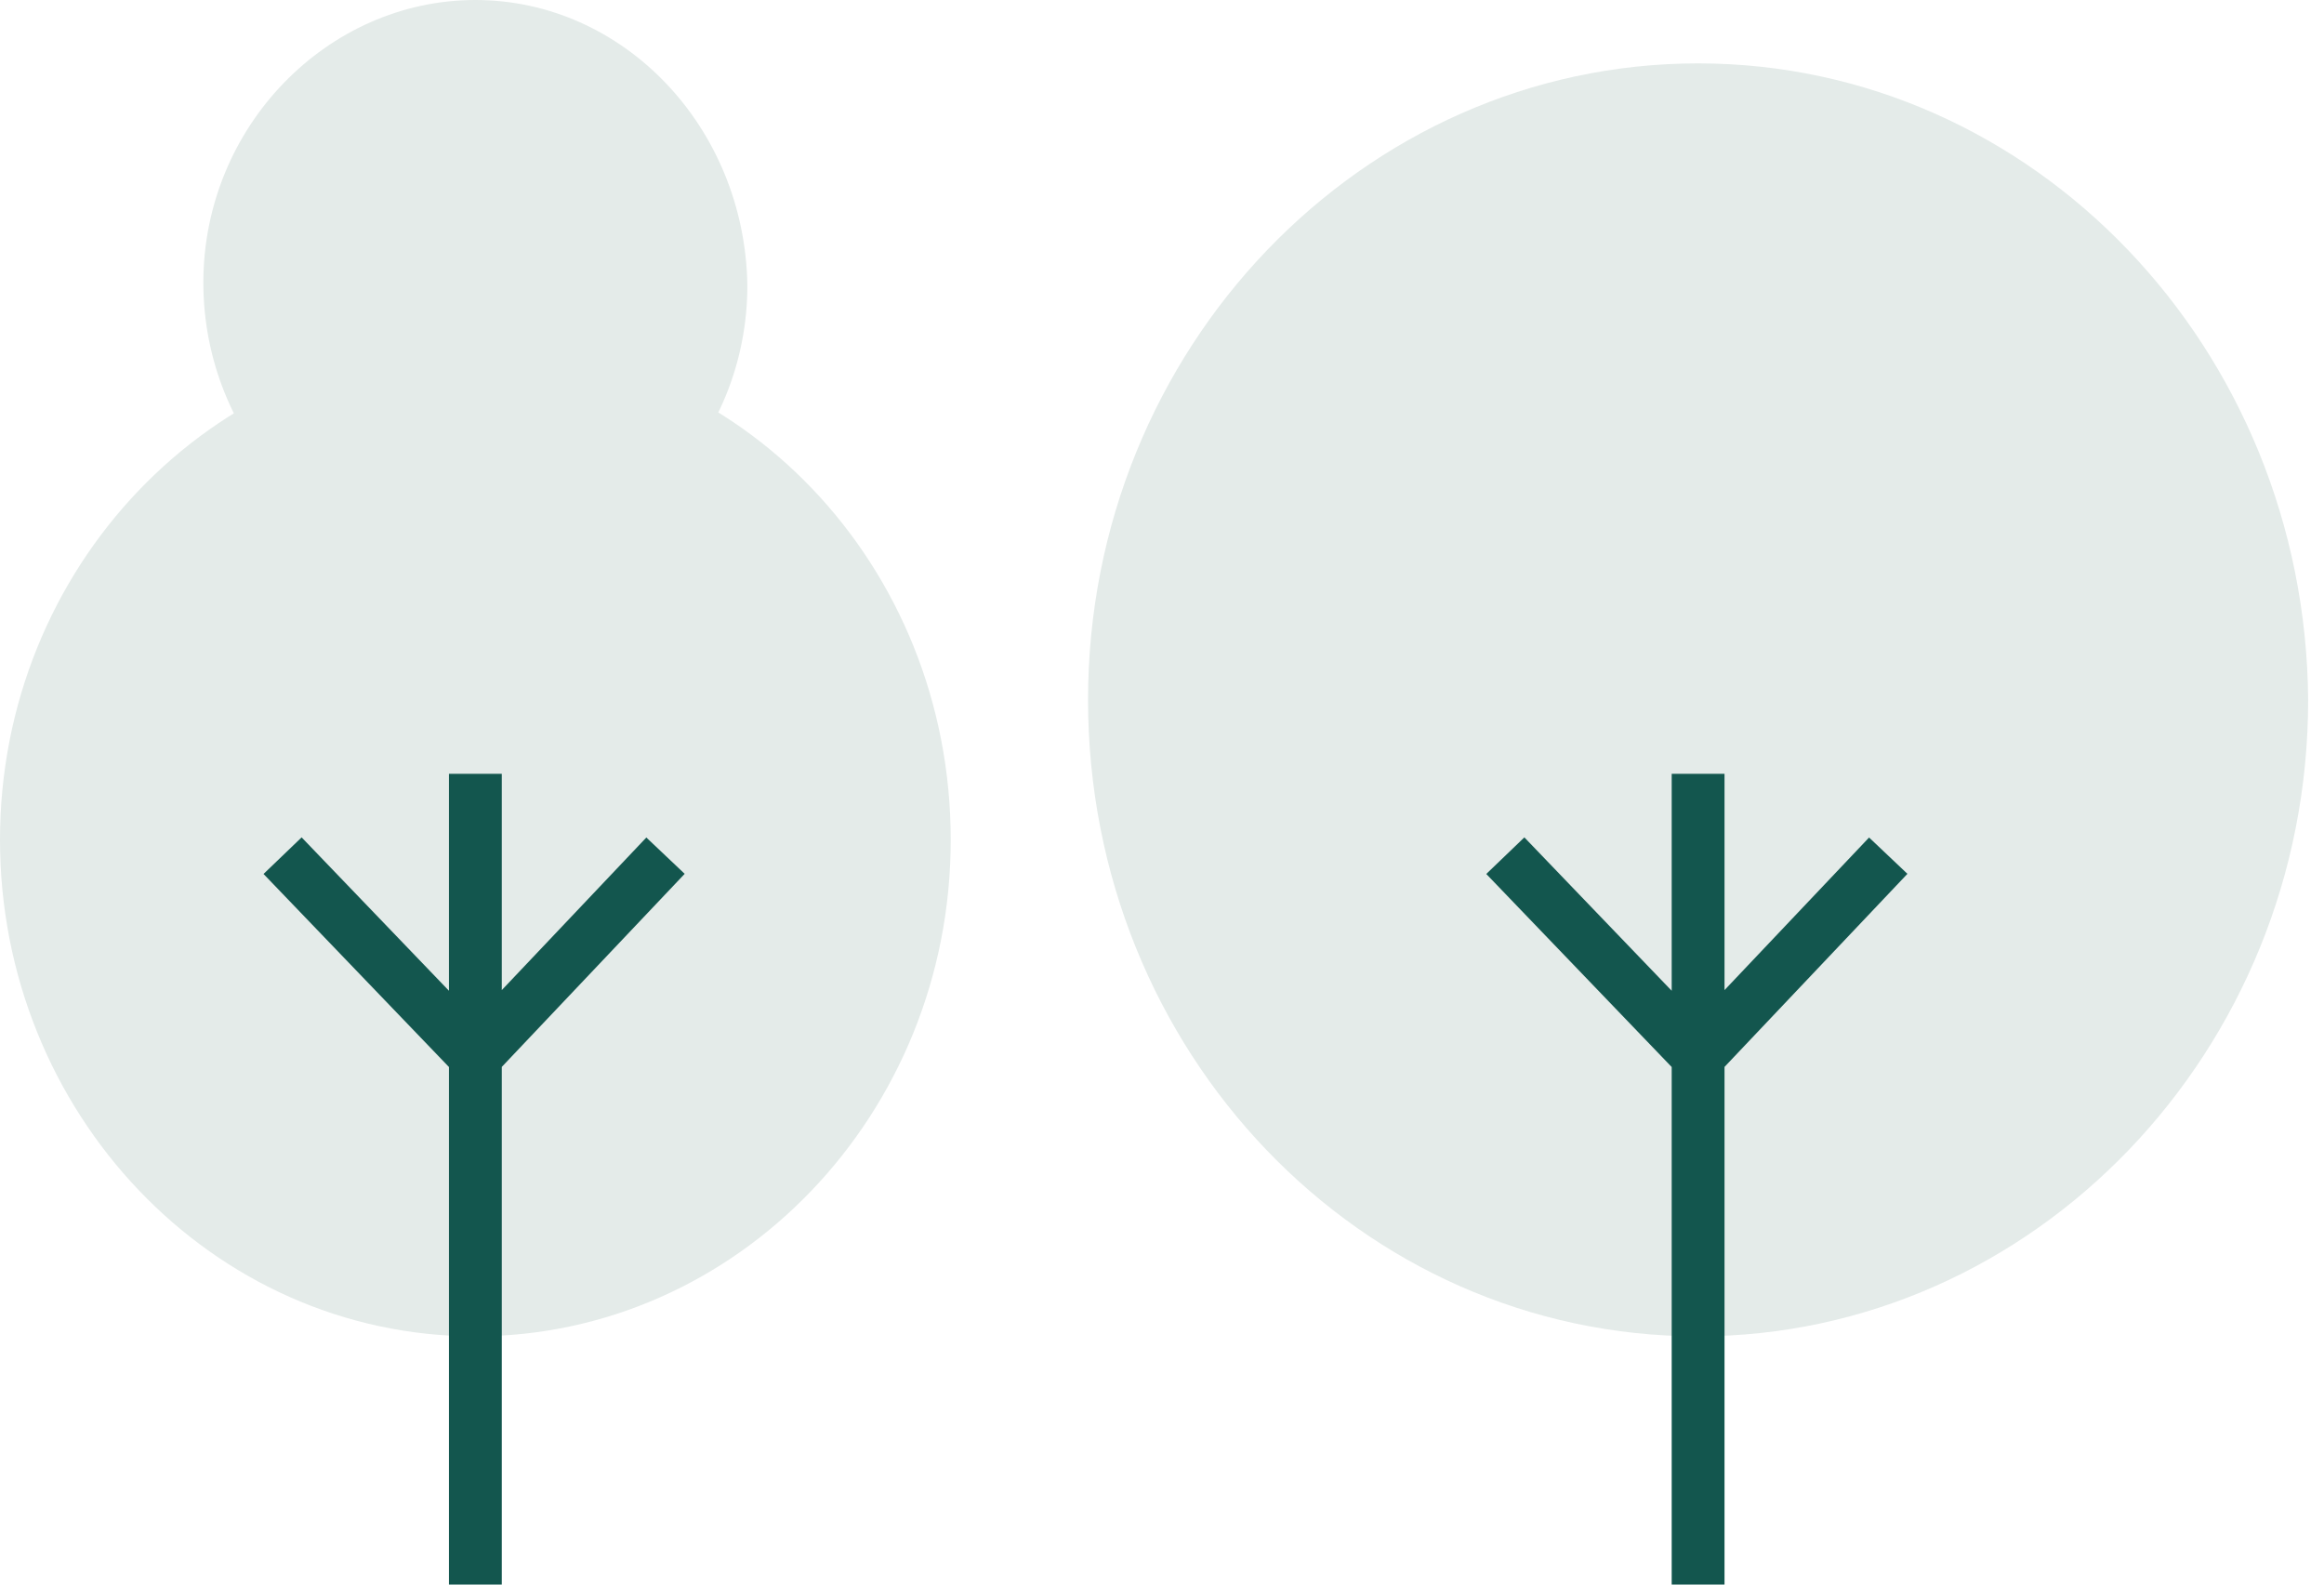
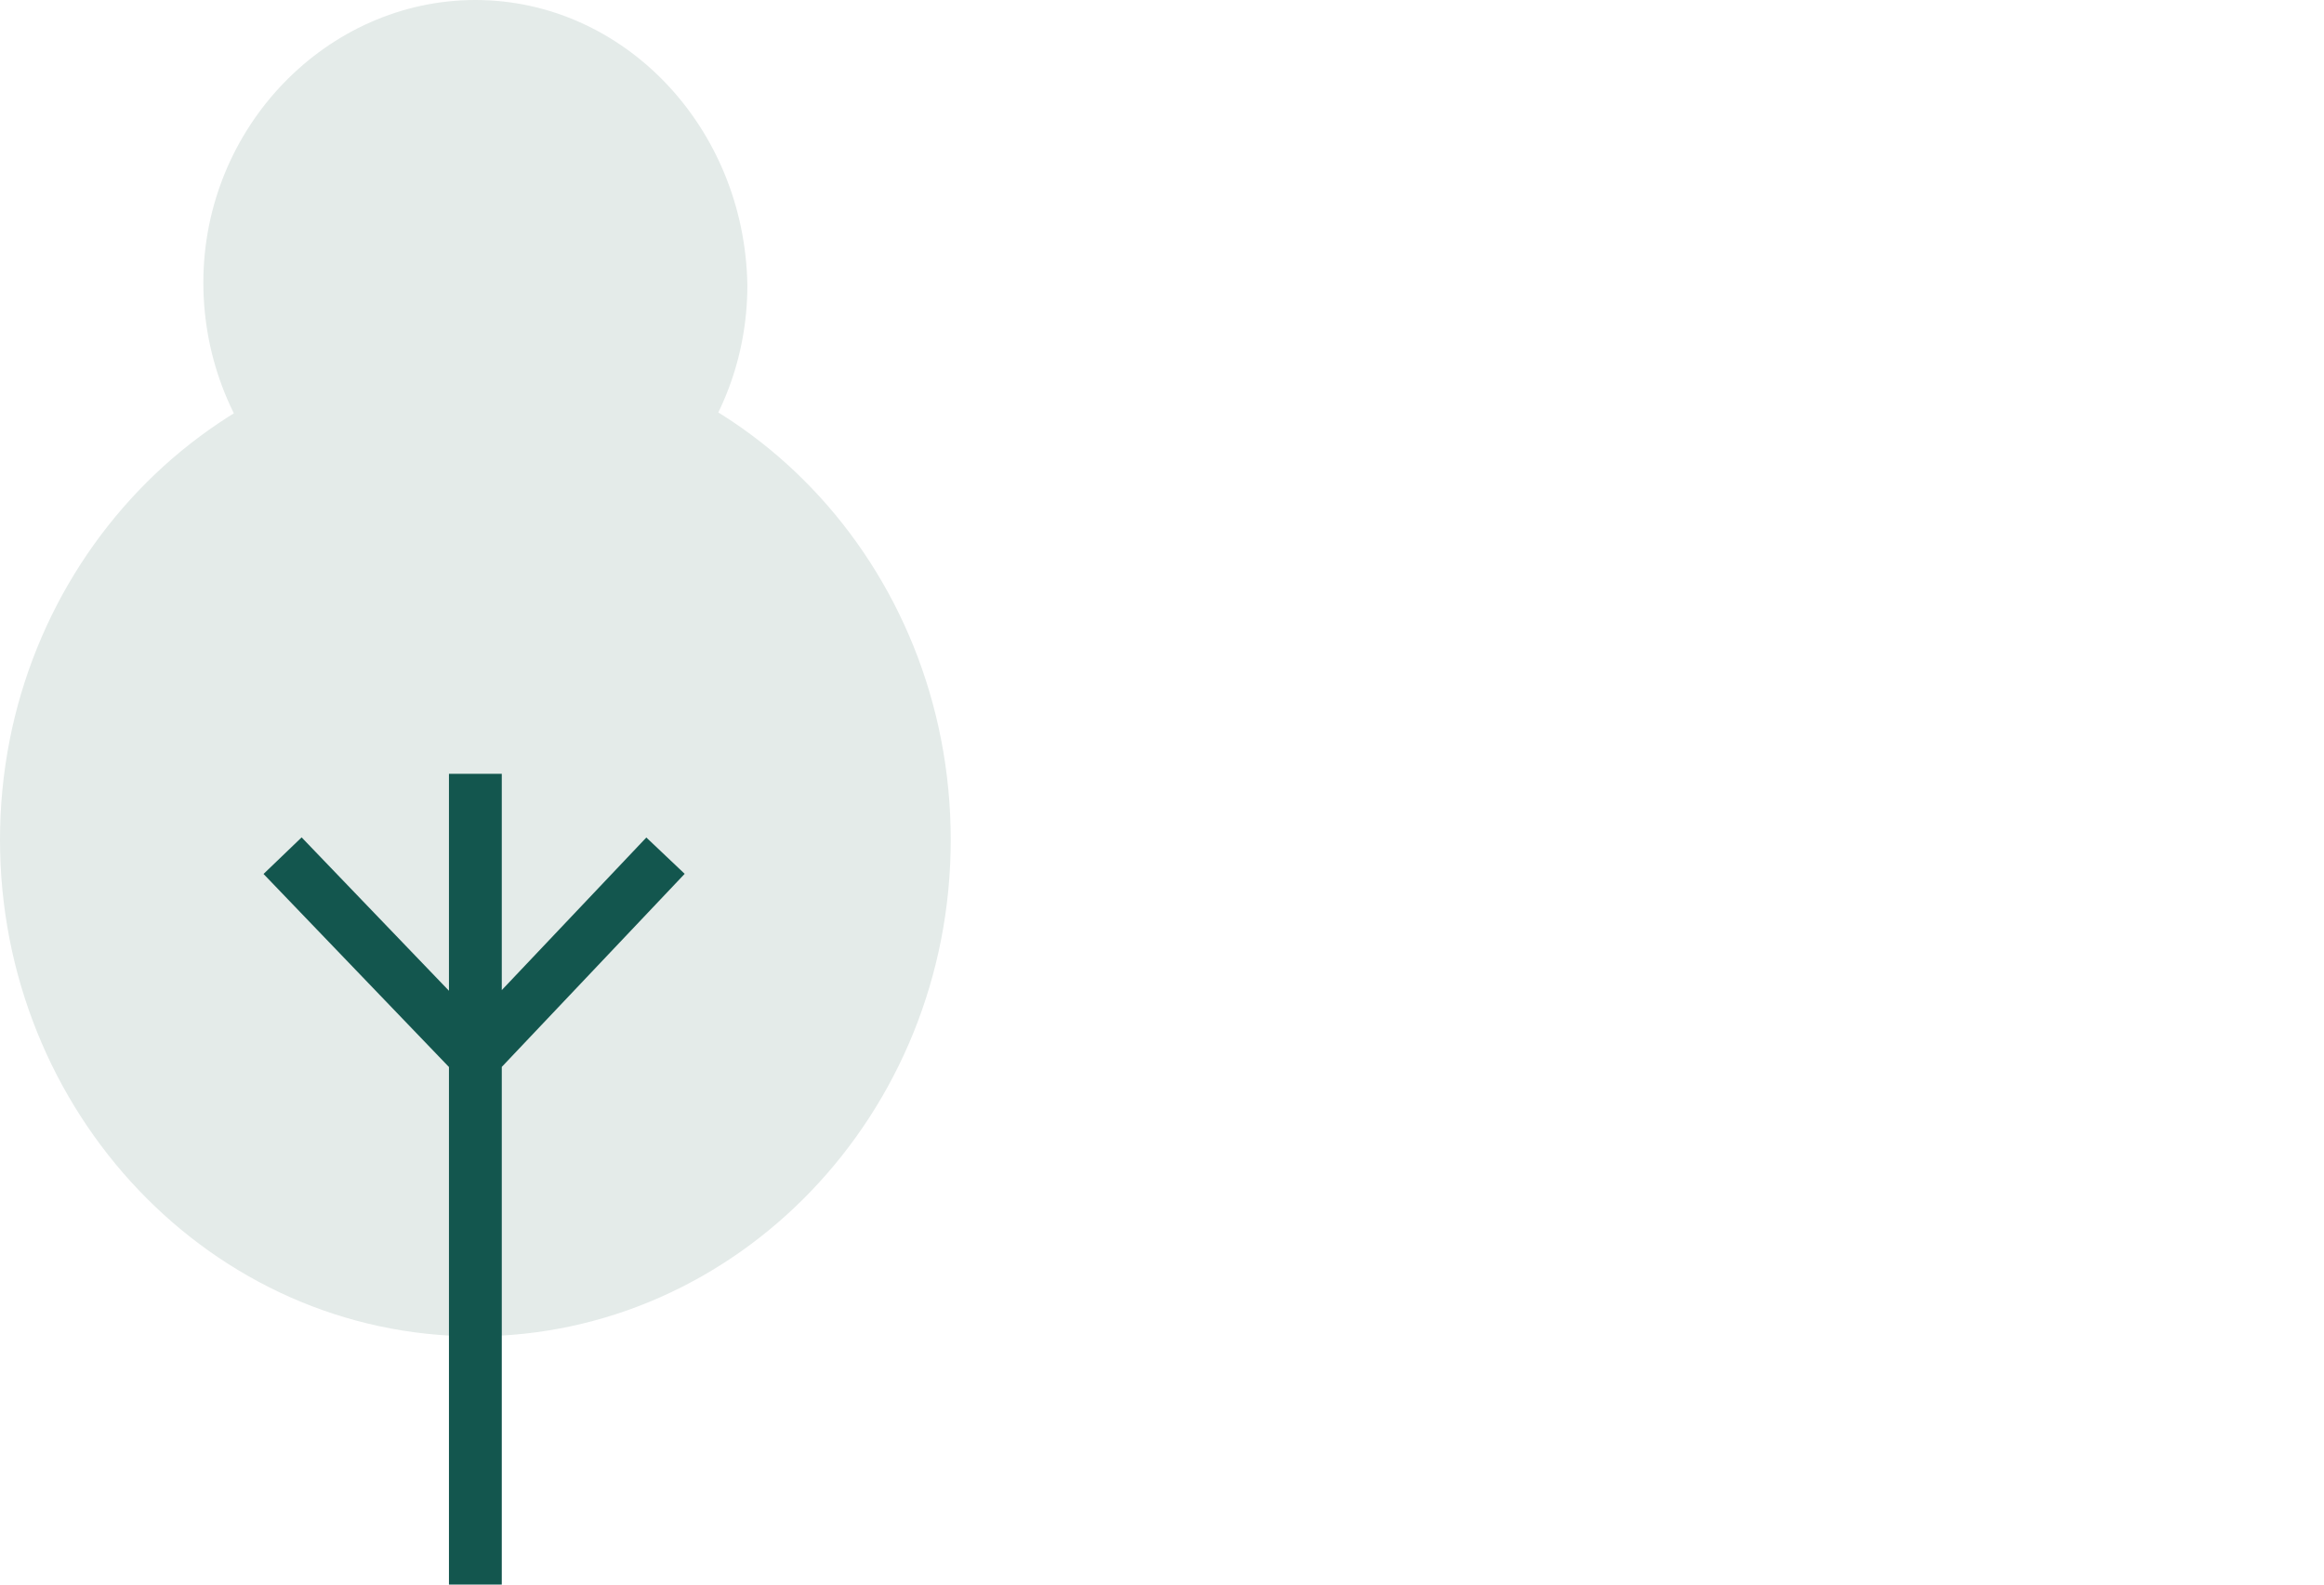
<svg xmlns="http://www.w3.org/2000/svg" xmlns:xlink="http://www.w3.org/1999/xlink" xml:space="preserve" width="88" height="60" viewBox="0 0 88 60">
  <style>
    .st1{fill:#e4ebe9}.st2{fill:none;stroke:#13564e;stroke-width:2;stroke-miterlimit:10}
  </style>
  <defs>
    <path id="SVGID_1_" d="M0 0h87.5v60H0z" />
  </defs>
  <clipPath id="SVGID_00000131363380927017271300000004013101197193875627_">
    <use xlink:href="#SVGID_1_" overflow="visible" />
  </clipPath>
  <g clip-path="url(#SVGID_00000131363380927017271300000004013101197193875627_)">
    <path d="M18 21.5c5.7 0 10.3-4.8 10.3-10.7C28.2 4.8 23.6 0 18 0S7.7 4.8 7.7 10.7c0 5.9 4.6 10.8 10.3 10.8z" class="st1" />
    <path d="M18 50.6c9.9 0 18-8.4 18-18.8S28 13 18 13C8 13.1 0 21.5 0 31.8s8 18.8 18 18.8z" class="st1" />
    <path d="M18 29.3V40m0 20V40m-7.3-7.6L18 40m7.2-7.6L18 40" class="st2" />
-     <path d="M64.3 50.6c12.7 0 23.1-10.8 23.1-24.1C87.3 13.2 77 2.4 64.3 2.4S41.2 13.2 41.2 26.5s10.3 24.1 23.1 24.1z" class="st1" />
-     <path d="M64.3 29.3V40m0 20V40M57 32.4l7.3 7.6m7.2-7.6L64.3 40" class="st2" />
  </g>
</svg>